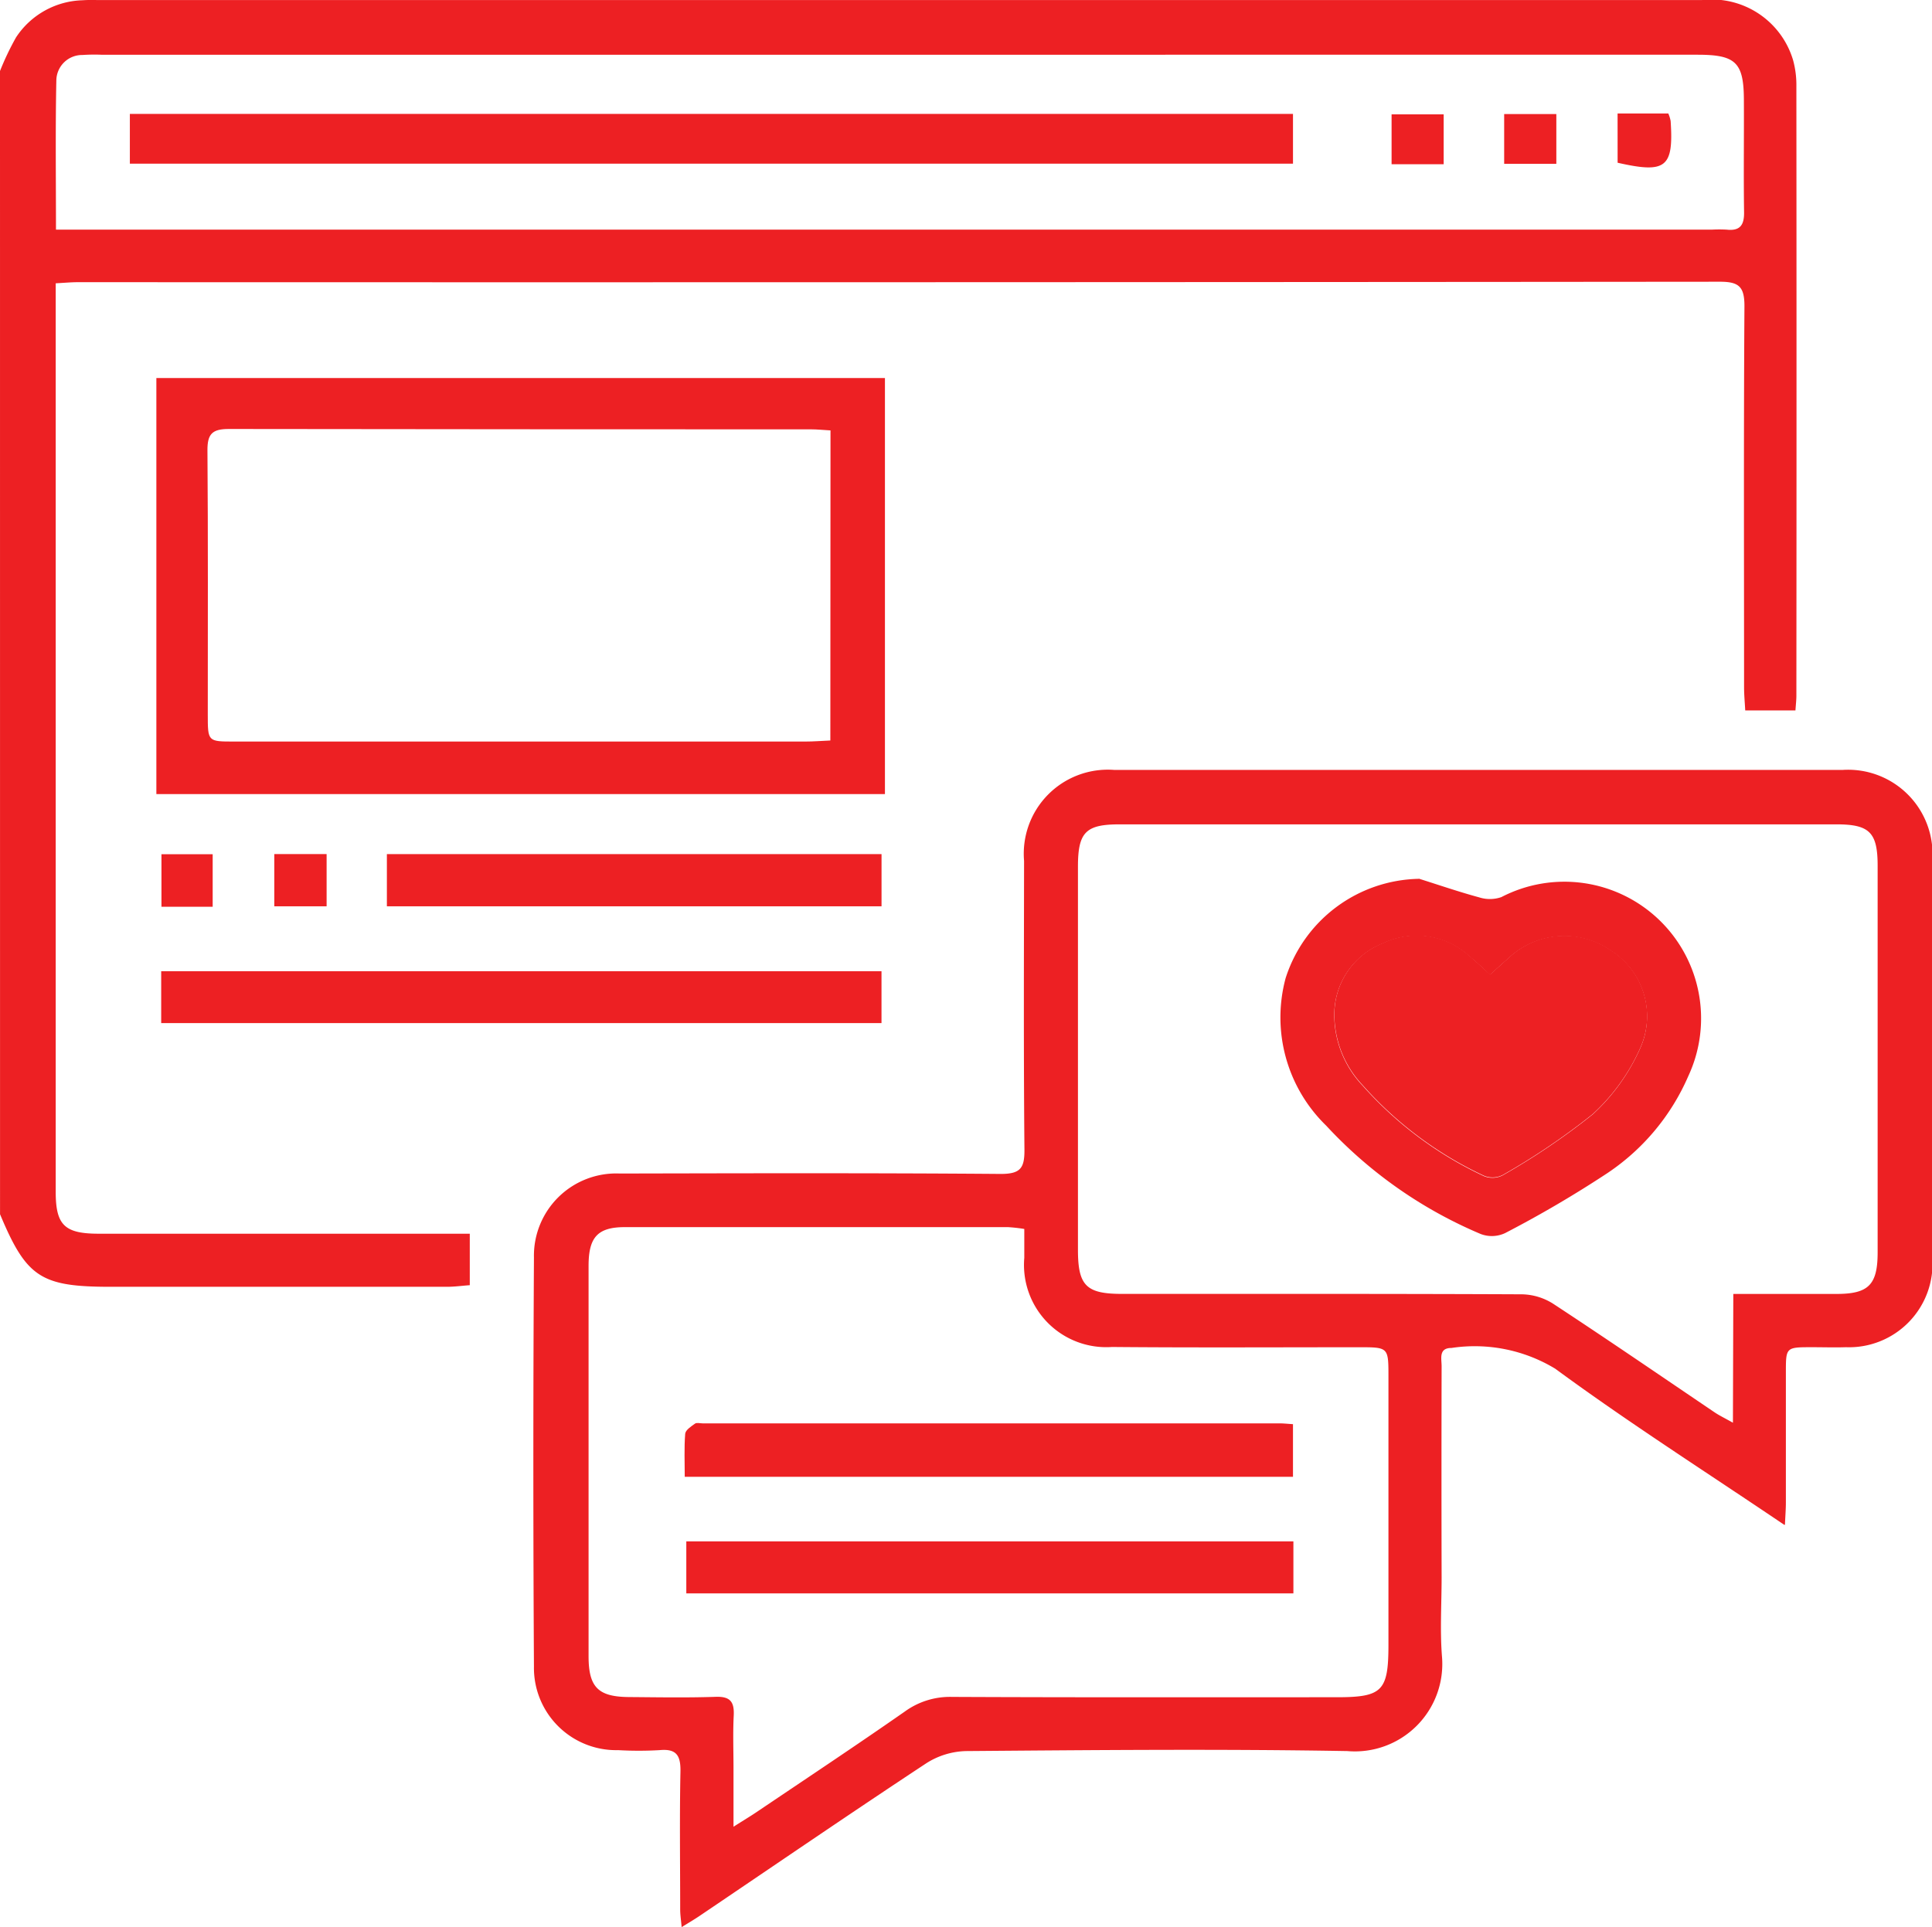
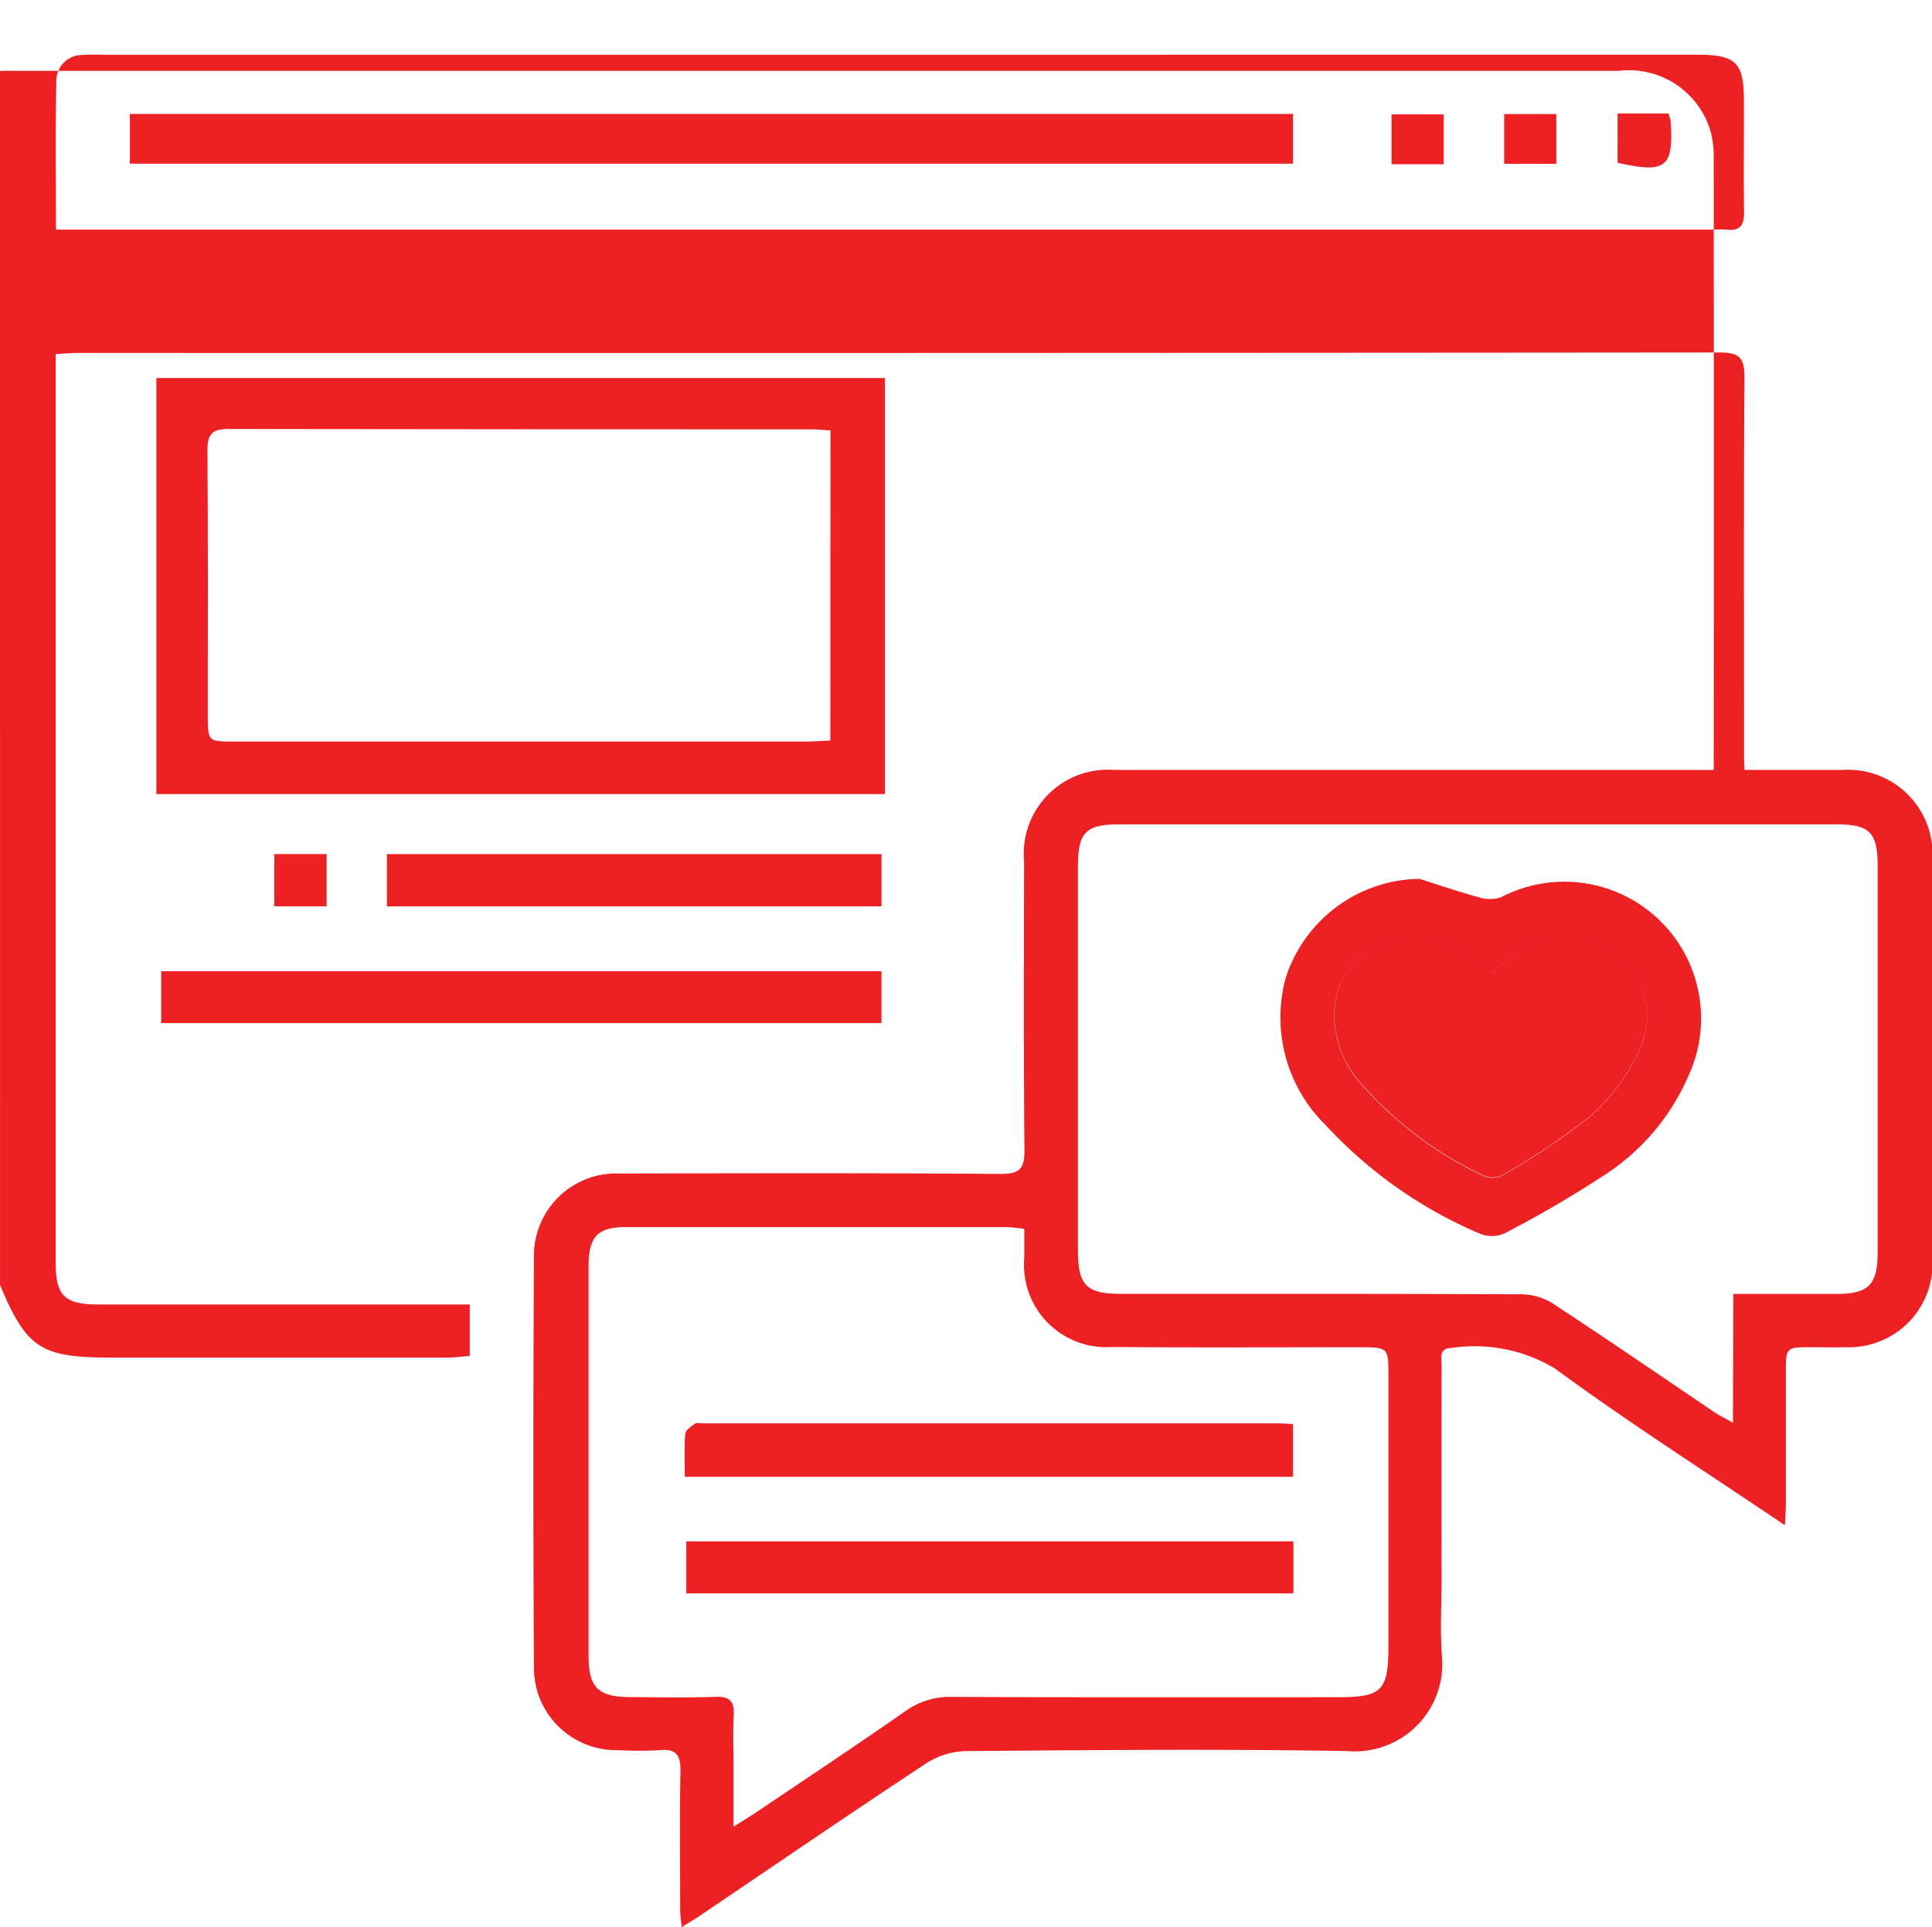
<svg xmlns="http://www.w3.org/2000/svg" id="Group_48940" data-name="Group 48940" width="51.67" height="51.548" viewBox="0 0 51.67 51.548">
  <defs>
    <clipPath id="clip-path">
      <rect id="Rectangle_8237" data-name="Rectangle 8237" width="51.67" height="51.548" fill="#ed2023" />
    </clipPath>
  </defs>
  <g id="Group_48939" data-name="Group 48939" clip-path="url(#clip-path)">
-     <path id="Path_14561" data-name="Path 14561" d="M0,1.9A7.346,7.346,0,0,1,.429,1,2.2,2.2,0,0,1,2.211.007c.167-.013.336-.005.5-.005h42.8a2.27,2.27,0,0,1,2.445,1.611,2.521,2.521,0,0,1,.087.695q.007,8.151,0,16.3c0,.117-.014.233-.025.395H46.675c-.01-.194-.03-.4-.031-.615,0-3.4-.012-6.8.01-10.2,0-.511-.141-.652-.652-.652q-21.956.02-43.912.012c-.18,0-.361.017-.6.03v.58q0,11.861,0,23.723c0,.889.236,1.119,1.146,1.12h9.928v1.377c-.2.014-.407.043-.617.043q-4.492,0-8.984,0c-1.872,0-2.254-.25-2.962-1.941ZM1.5,6.143H45.781a3.688,3.688,0,0,1,.4,0c.358.039.468-.125.463-.468-.015-.992,0-1.985-.005-2.977,0-1.027-.21-1.234-1.241-1.234H2.707a4.761,4.761,0,0,0-.5.007.69.69,0,0,0-.7.67c-.027,1.308-.01,2.616-.01,4" transform="translate(0 0)" fill="#ed2023" />
+     <path id="Path_14561" data-name="Path 14561" d="M0,1.9c.167-.013.336-.005.5-.005h42.8a2.27,2.27,0,0,1,2.445,1.611,2.521,2.521,0,0,1,.087.695q.007,8.151,0,16.3c0,.117-.014.233-.025.395H46.675c-.01-.194-.03-.4-.031-.615,0-3.4-.012-6.8.01-10.2,0-.511-.141-.652-.652-.652q-21.956.02-43.912.012c-.18,0-.361.017-.6.03v.58q0,11.861,0,23.723c0,.889.236,1.119,1.146,1.12h9.928v1.377c-.2.014-.407.043-.617.043q-4.492,0-8.984,0c-1.872,0-2.254-.25-2.962-1.941ZM1.5,6.143H45.781a3.688,3.688,0,0,1,.4,0c.358.039.468-.125.463-.468-.015-.992,0-1.985-.005-2.977,0-1.027-.21-1.234-1.241-1.234H2.707a4.761,4.761,0,0,0-.5.007.69.69,0,0,0-.7.67c-.027,1.308-.01,2.616-.01,4" transform="translate(0 0)" fill="#ed2023" />
    <path id="Path_14562" data-name="Path 14562" d="M116.807,140.579c-2.108-1.425-4.166-2.736-6.128-4.178a4.154,4.154,0,0,0-2.776-.556c-.349,0-.264.286-.264.487q-.007,2.826,0,5.652c0,.706-.046,1.417.01,2.119a2.338,2.338,0,0,1-2.533,2.525c-3.4-.059-6.8-.027-10.193,0a2.065,2.065,0,0,0-1.064.325c-2.035,1.342-4.046,2.72-6.065,4.084-.138.093-.281.178-.48.3-.017-.192-.039-.331-.039-.47,0-1.228-.018-2.456.007-3.684.009-.43-.1-.624-.559-.58a9.565,9.565,0,0,1-1.109,0,2.2,2.2,0,0,1-2.25-2.229q-.032-5.475,0-10.951a2.2,2.2,0,0,1,2.291-2.244c3.4-.007,6.8-.016,10.194.011.53,0,.637-.158.633-.653-.024-2.573-.013-5.147-.01-7.721a2.248,2.248,0,0,1,2.412-2.433q9.739,0,19.479,0a2.258,2.258,0,0,1,2.4,2.411q.009,5.324,0,10.648a2.233,2.233,0,0,1-2.309,2.383c-.3.01-.605,0-.908,0-.7,0-.7,0-.7.677q0,1.741,0,3.482c0,.163-.013.325-.025.588m-28.12,8.08c.288-.183.456-.283.617-.392,1.324-.893,2.655-1.776,3.964-2.689a2.054,2.054,0,0,1,1.256-.392c3.431.016,6.863.009,10.294.009,1.223,0,1.385-.164,1.385-1.407q0-3.583,0-7.165c0-.789,0-.79-.786-.79-2.2,0-4.407.013-6.61-.007a2.2,2.2,0,0,1-2.343-2.385c0-.25,0-.5,0-.772a4.255,4.255,0,0,0-.438-.049q-5.122,0-10.243,0c-.733,0-.971.273-.972,1.032q0,5.223,0,10.445c0,.828.254,1.087,1.079,1.093.774.006,1.548.02,2.321-.006.386-.013.5.131.482.5-.024.47-.006.942-.006,1.412v1.562m26.739-14.251c.981,0,1.87,0,2.76,0,.86,0,1.1-.246,1.1-1.113q0-5.171,0-10.342c0-.887-.216-1.105-1.092-1.106H99.026c-.907,0-1.113.21-1.113,1.136q0,5.121,0,10.241c0,.965.22,1.183,1.184,1.183,3.565,0,7.13-.005,10.7.011a1.615,1.615,0,0,1,.831.256c1.447.95,2.875,1.929,4.31,2.9.127.086.268.153.492.279Z" transform="translate(-69.084 -99.788)" fill="#ed2023" />
    <path id="Path_14563" data-name="Path 14563" d="M43.928,70.234H24.443V59.105H43.928Zm-1.456-9.728c-.209-.012-.358-.028-.507-.028q-7.792,0-15.585-.01c-.447,0-.574.136-.571.575.018,2.354.009,4.707.009,7.061,0,.724,0,.725.7.725q7.641,0,15.282,0c.215,0,.43-.018.668-.028Z" transform="translate(-20.261 -48.993)" fill="#ed2023" />
    <rect id="Rectangle_8229" data-name="Rectangle 8229" width="19.264" height="1.387" transform="translate(4.311 25.98)" fill="#ed2023" />
    <rect id="Rectangle_8230" data-name="Rectangle 8230" width="13.229" height="1.396" transform="translate(10.347 22.847)" fill="#ed2023" />
-     <rect id="Rectangle_8231" data-name="Rectangle 8231" width="1.37" height="1.405" transform="translate(4.318 22.85)" fill="#ed2023" />
    <rect id="Rectangle_8232" data-name="Rectangle 8232" width="1.399" height="1.397" transform="translate(7.336 22.846)" fill="#ed2023" />
    <rect id="Rectangle_8233" data-name="Rectangle 8233" width="31.107" height="1.331" transform="translate(3.473 3.047)" fill="#ed2023" />
    <rect id="Rectangle_8234" data-name="Rectangle 8234" width="1.393" height="1.334" transform="translate(37.217 3.059)" fill="#ed2023" />
    <rect id="Rectangle_8235" data-name="Rectangle 8235" width="1.395" height="1.331" transform="translate(40.228 3.051)" fill="#ed2023" />
    <path id="Path_14564" data-name="Path 14564" d="M252.865,17.746h1.357a.964.964,0,0,1,.062.2c.083,1.244-.125,1.411-1.418,1.117Z" transform="translate(-209.604 -14.71)" fill="#ed2023" />
    <path id="Path_14565" data-name="Path 14565" d="M123.283,222.527v1.407H107.016c0-.39-.018-.772.012-1.151.008-.1.16-.2.263-.272.044-.032.131-.007.2-.007h15.438c.1,0,.2.012.357.022" transform="translate(-88.703 -184.43)" fill="#ed2023" />
    <rect id="Rectangle_8236" data-name="Rectangle 8236" width="16.236" height="1.391" transform="translate(18.355 41.231)" fill="#ed2023" />
    <path id="Path_14566" data-name="Path 14566" d="M203.786,137.383c.537.169,1.07.353,1.613.5a.941.941,0,0,0,.593-.007,3.656,3.656,0,0,1,5,4.787,5.98,5.98,0,0,1-2.17,2.6,30.243,30.243,0,0,1-2.729,1.6.835.835,0,0,1-.653.025,11.947,11.947,0,0,1-4.134-2.9,4.035,4.035,0,0,1-1.084-3.944,3.817,3.817,0,0,1,3.566-2.657m1.9,2.567c-.211-.192-.378-.356-.558-.5a2.089,2.089,0,0,0-2.307-.339,2.049,2.049,0,0,0-1.3,1.929,2.757,2.757,0,0,0,.756,1.872,9.943,9.943,0,0,0,3.248,2.424.6.6,0,0,0,.5-.022,18.459,18.459,0,0,0,2.408-1.63,5.338,5.338,0,0,0,1.272-1.773,2.08,2.08,0,0,0-.8-2.614,2.178,2.178,0,0,0-2.739.224c-.151.132-.3.267-.484.434" transform="translate(-165.839 -113.879)" fill="#ed2023" />
    <path id="Path_14567" data-name="Path 14567" d="M212.713,147.311c.186-.167.334-.3.484-.434a2.178,2.178,0,0,1,2.739-.224,2.08,2.08,0,0,1,.8,2.614,5.337,5.337,0,0,1-1.272,1.773,18.461,18.461,0,0,1-2.408,1.63.6.6,0,0,1-.5.022,9.943,9.943,0,0,1-3.248-2.424,2.757,2.757,0,0,1-.756-1.872,2.049,2.049,0,0,1,1.3-1.929,2.089,2.089,0,0,1,2.307.339c.18.149.347.313.558.5" transform="translate(-172.865 -121.241)" fill="#ed2023" />
  </g>
</svg>